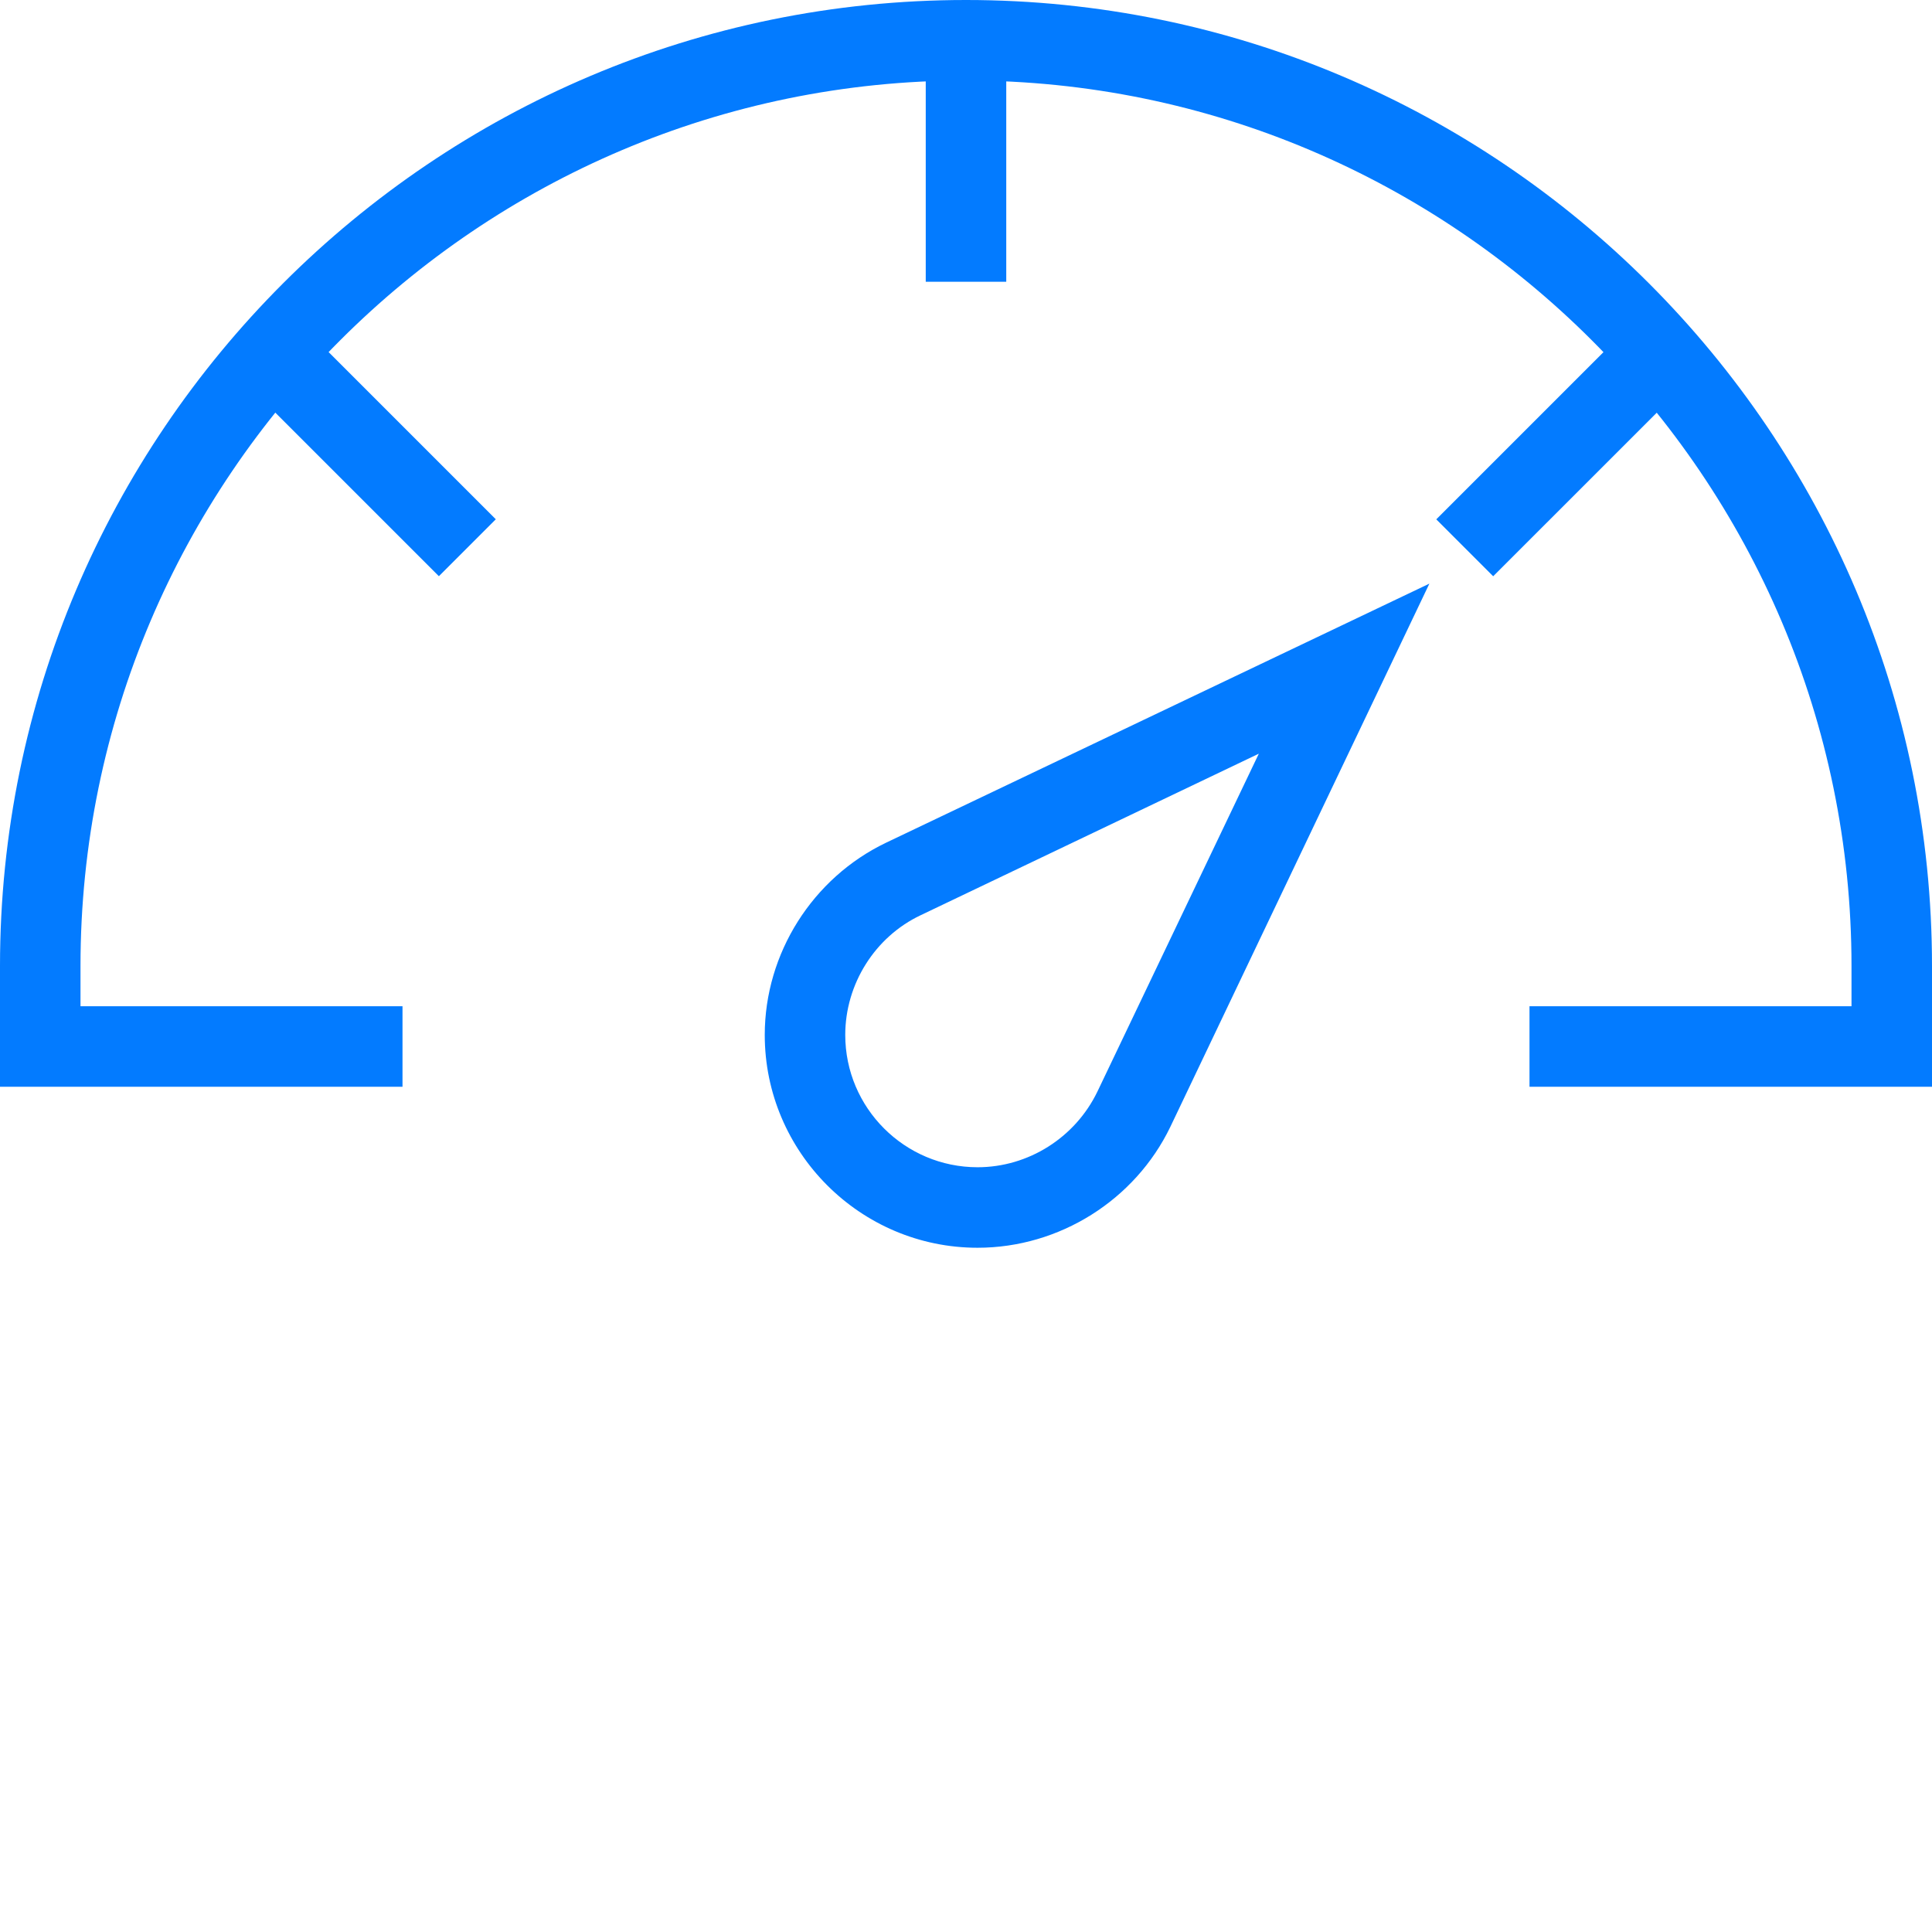
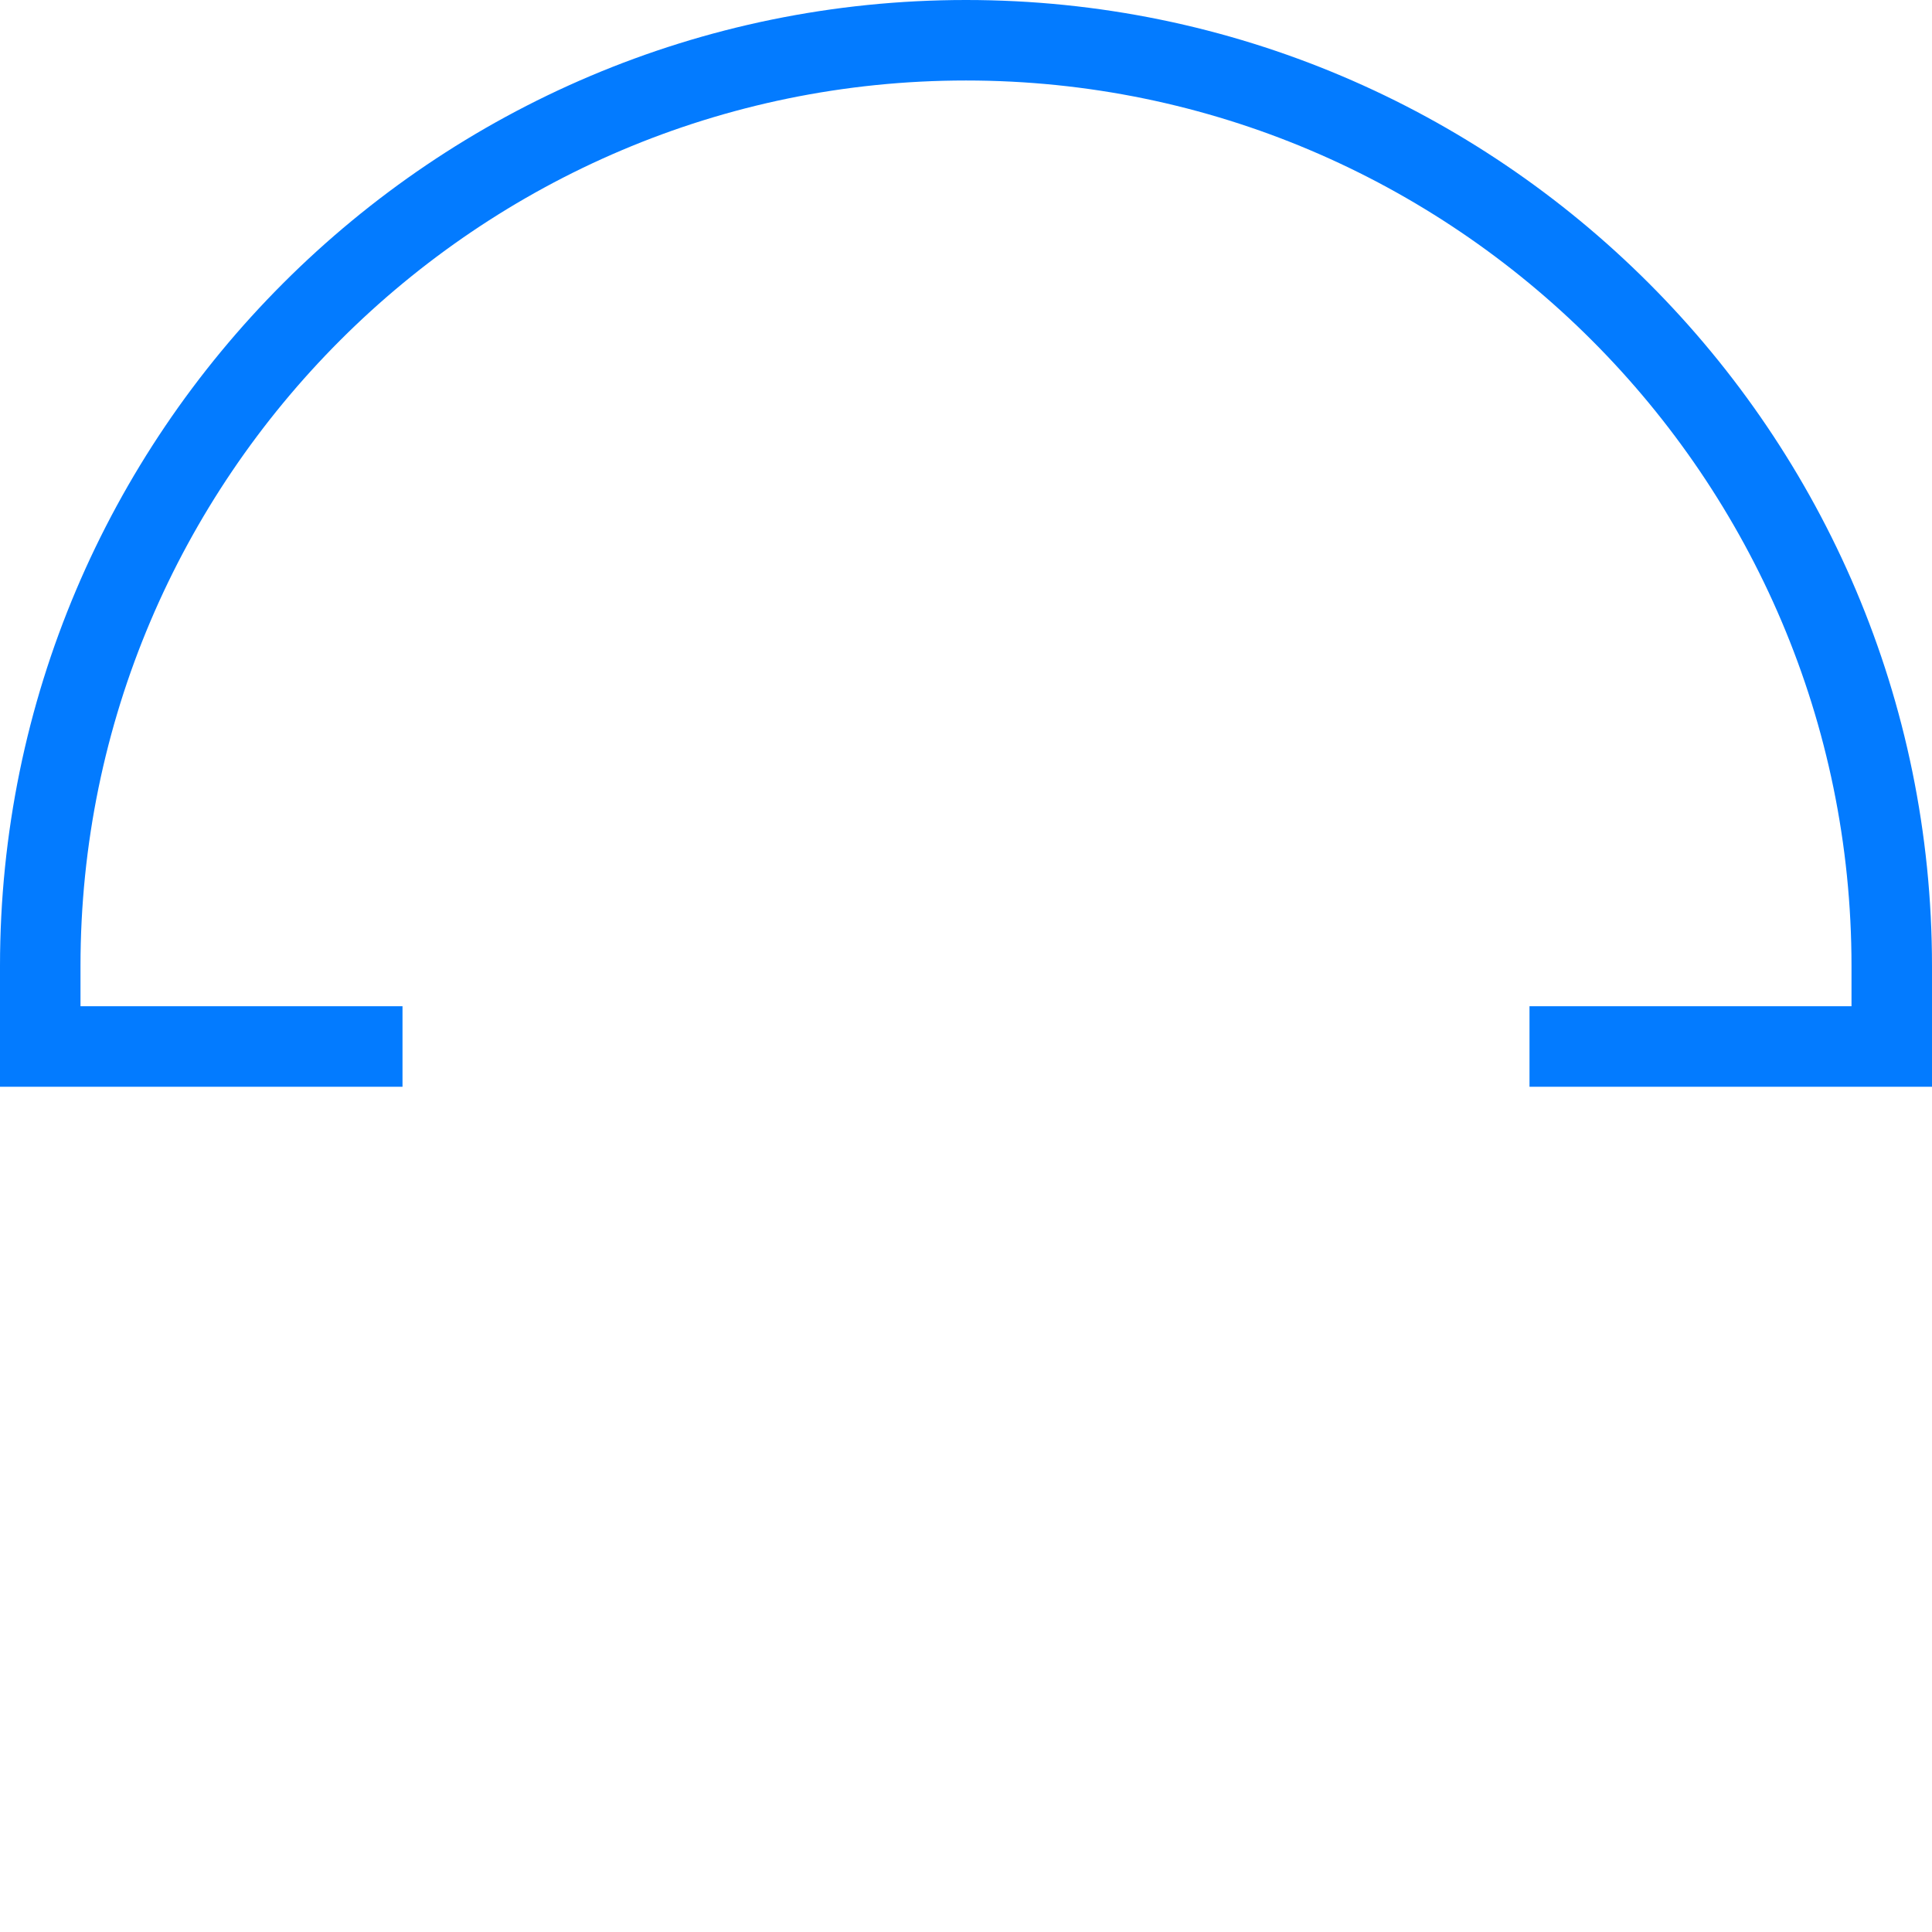
<svg xmlns="http://www.w3.org/2000/svg" width="512" height="512" x="0" y="0" viewBox="0 0 512 512" style="enable-background:new 0 0 512 512" xml:space="preserve" class="">
  <g>
    <path d="M512 288H405.332v-21.332h85.336V256c0-129.332-105.336-234.668-234.668-234.668S21.332 126.668 21.332 256v10.668h85.336V288H0v-32C0 114.8 114.8 0 256 0s256 114.8 256 256zm0 0" fill="#037bff" opacity="1" data-original="#000000" />
-     <path d="M245.332 10.668h21.336v64h-21.336zM79.727 85.95l51.664 51.663-15.082 15.086-51.668-51.664zM432.293 85.965l15.086 15.086-51.668 51.664-15.082-15.086zM259.066 330.668c-31.066 0-56.398-25.336-56.398-56.402 0-21.598 12.664-41.598 32.133-50.934l144-68.664-68.668 144c-9.332 19.332-29.332 32-51.067 32zm74.536-130.934L244 242.535c-12.133 5.73-20 18.266-20 31.73 0 19.337 15.734 35.067 35.066 35.067 13.47 0 25.868-7.867 31.735-20zm0 0" fill="#037bff" opacity="1" data-original="#000000" />
  </g>
</svg>